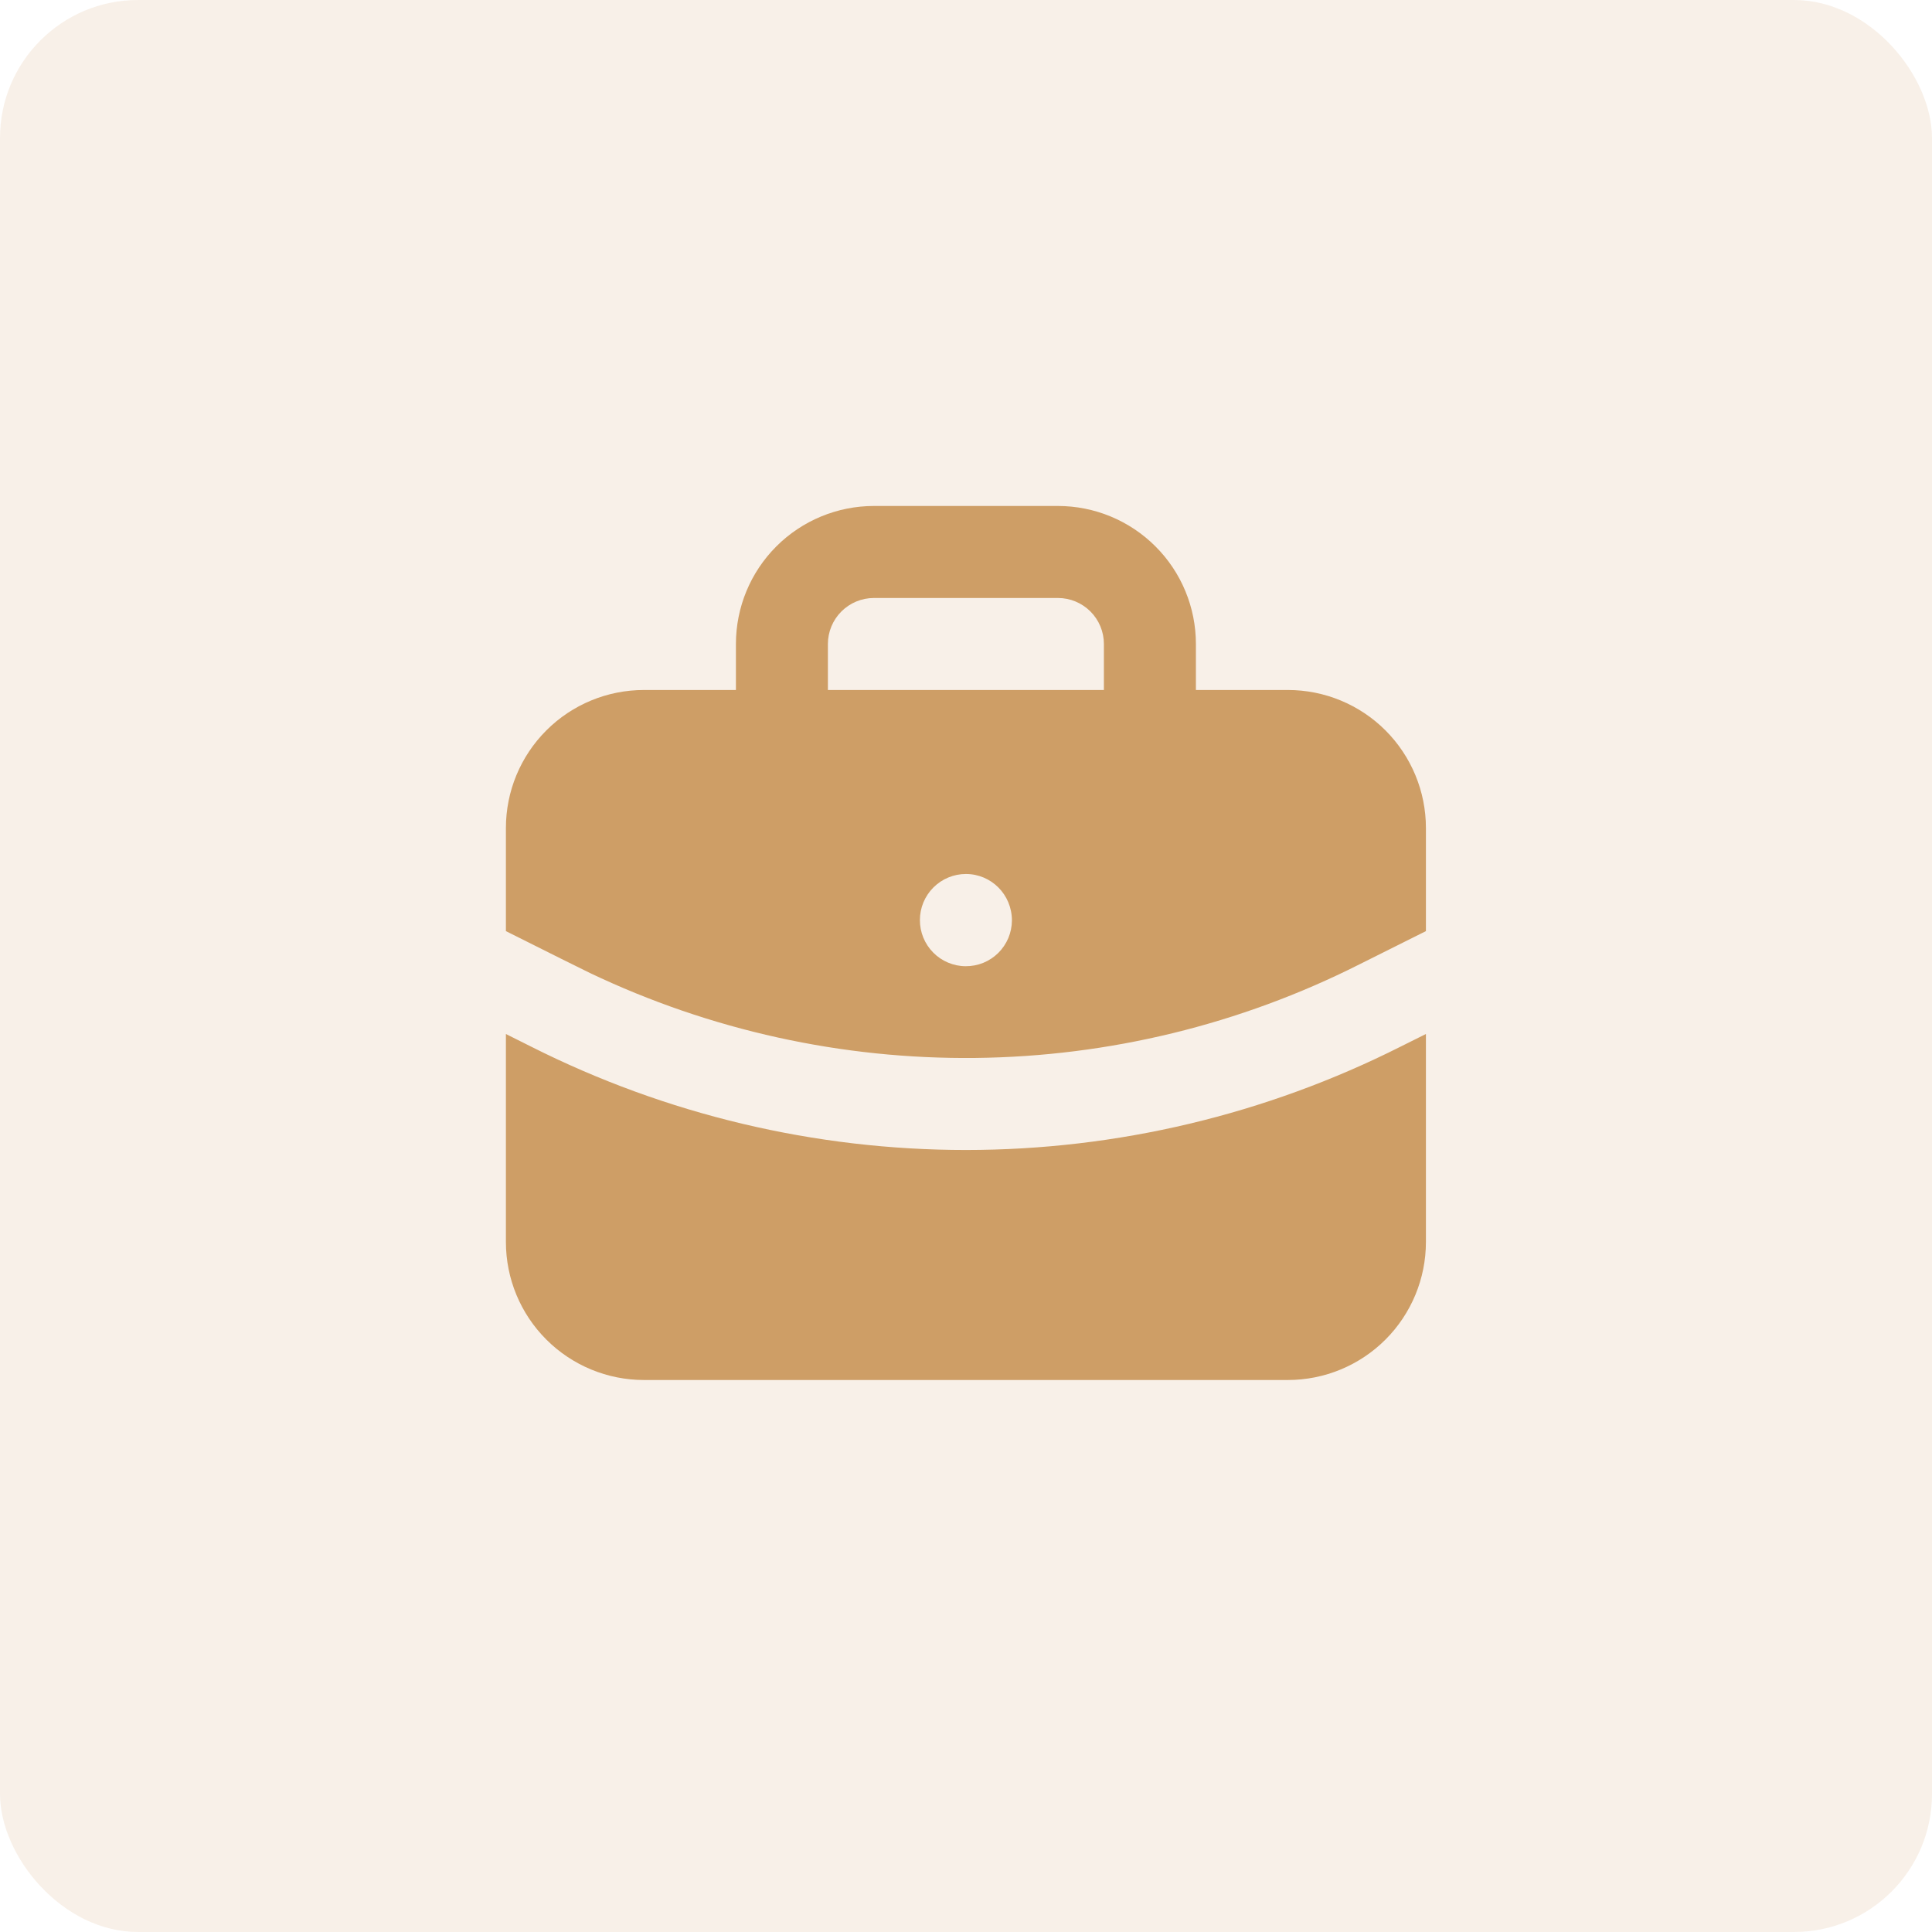
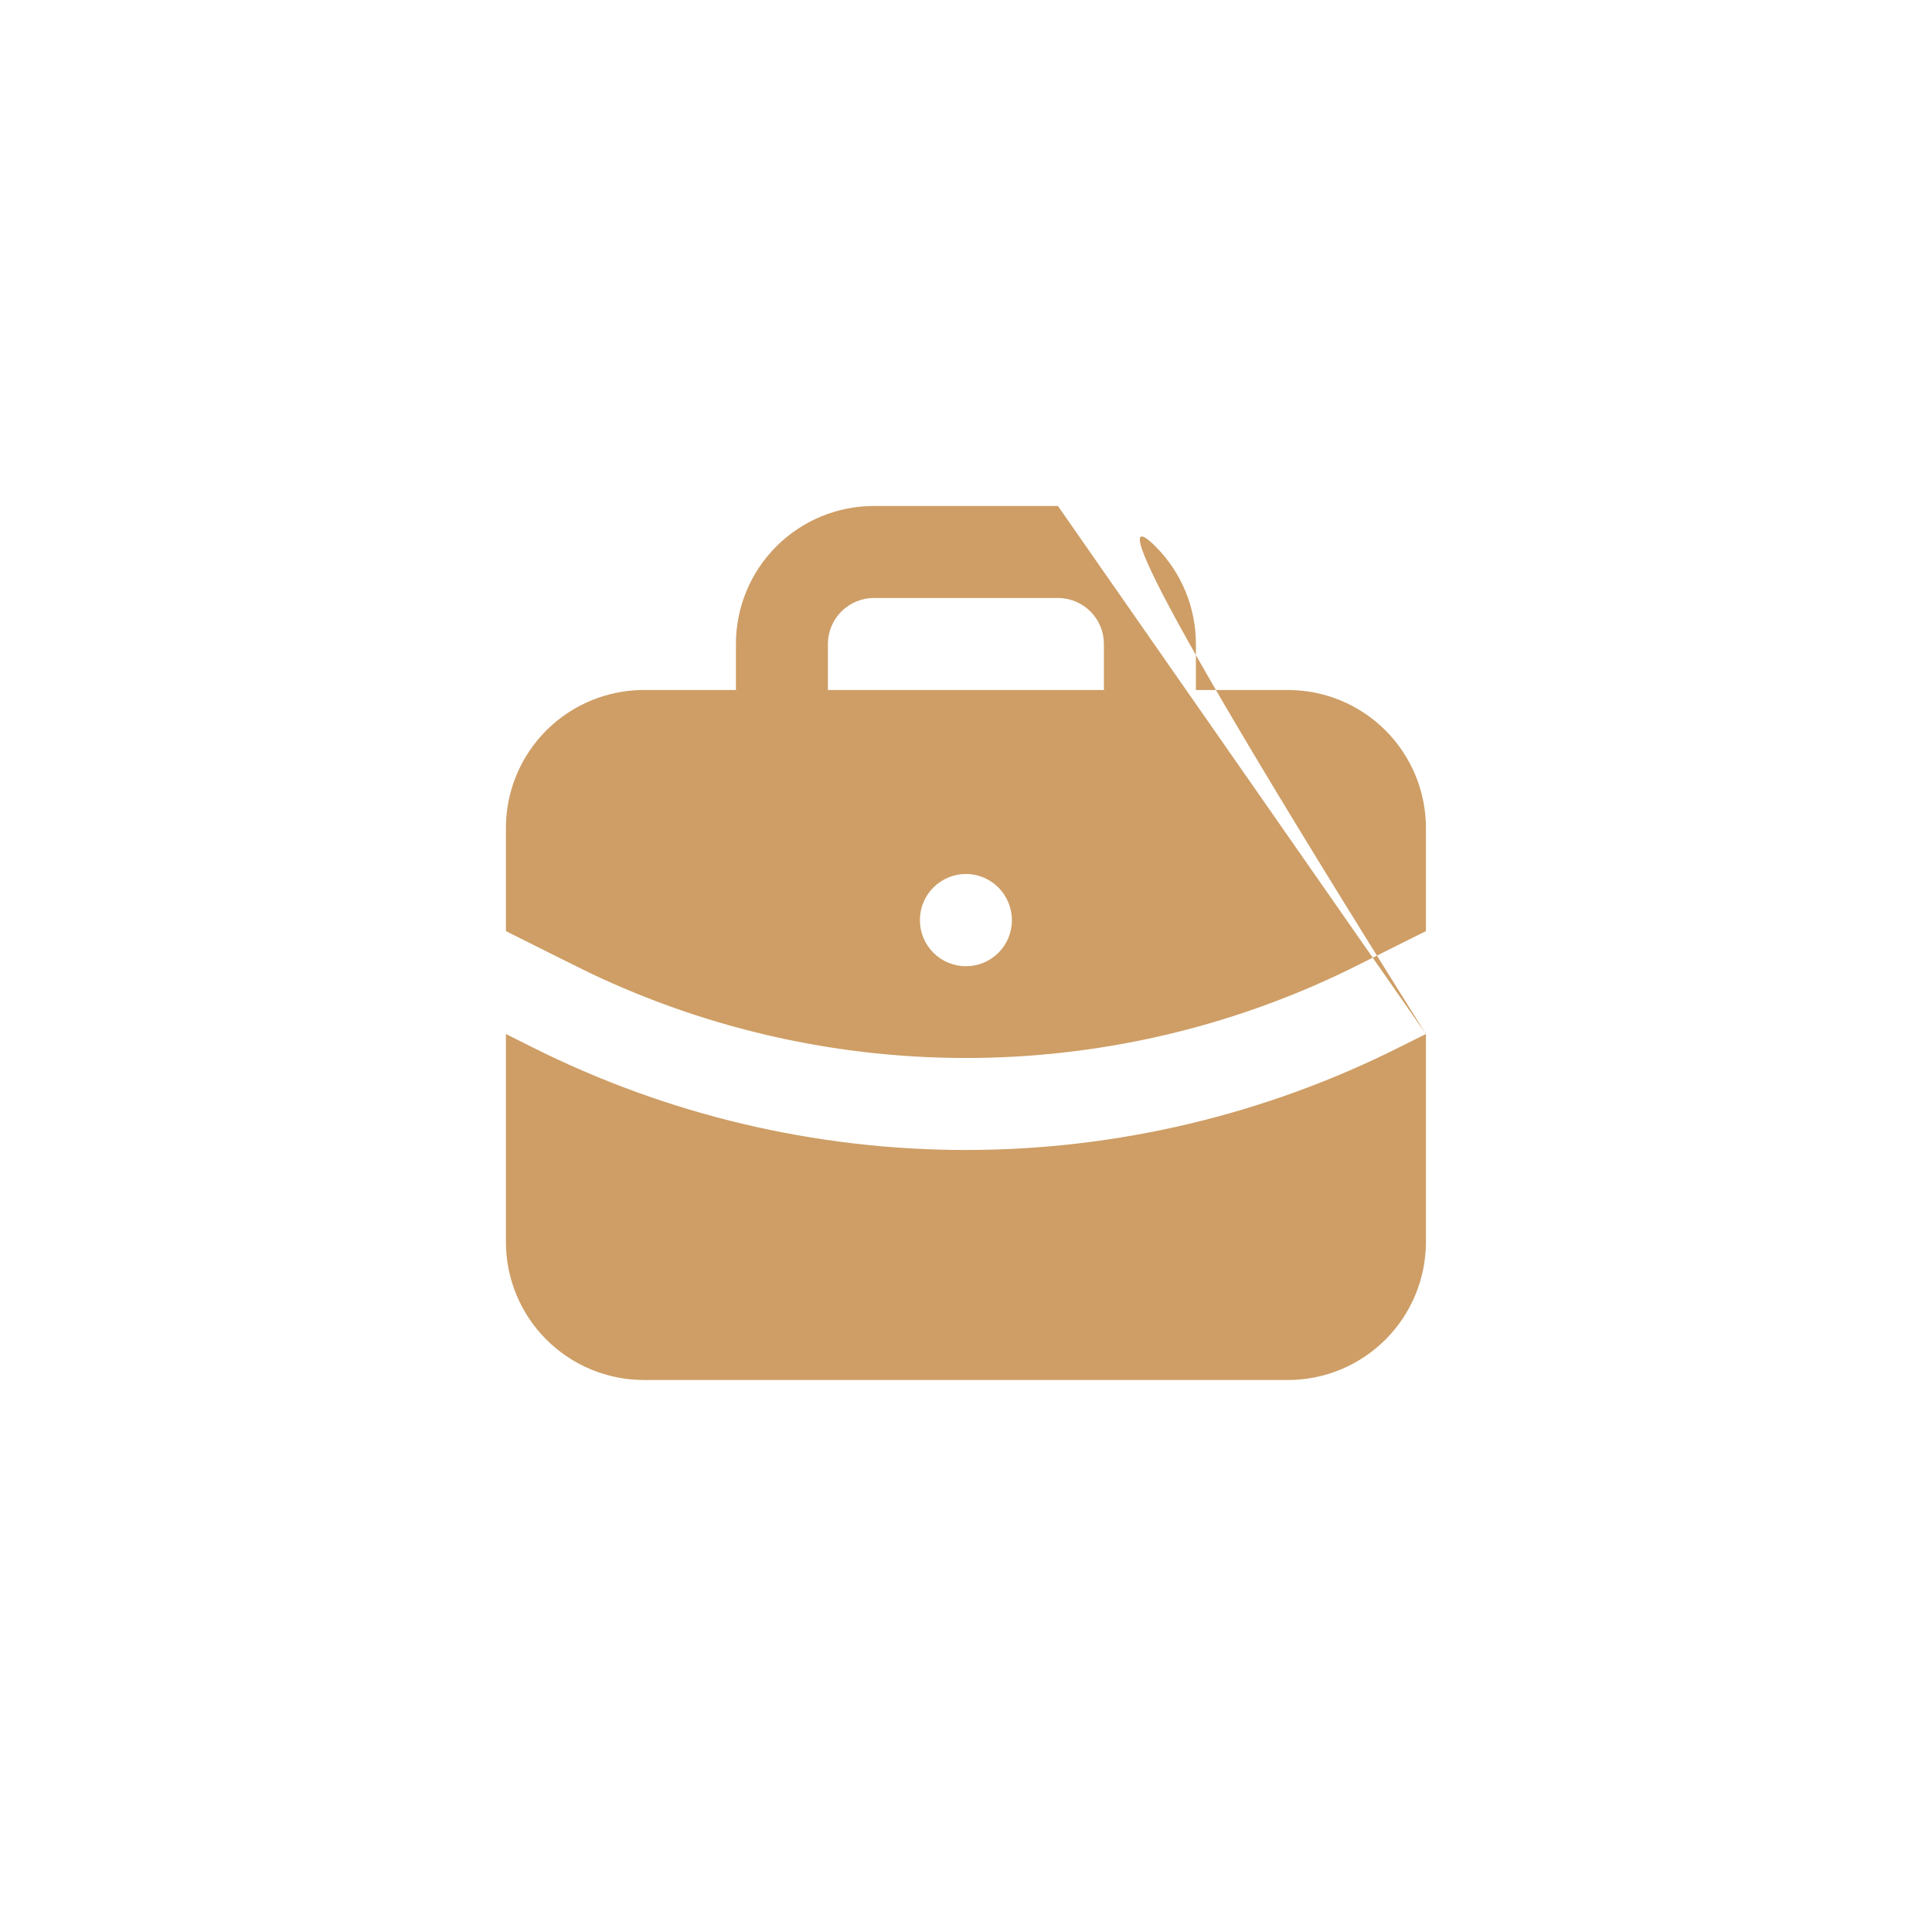
<svg xmlns="http://www.w3.org/2000/svg" width="56" height="56" viewBox="0 0 56 56" fill="none">
-   <rect width="56" height="56" rx="4" fill="#CE9E66" fill-opacity="0.15" />
-   <path d="M41.331 29.971V36C41.331 37.061 40.909 38.078 40.159 38.828C39.409 39.578 38.392 40 37.331 40H18.664C17.603 40 16.586 39.578 15.836 38.828C15.085 38.078 14.664 37.061 14.664 36V29.971L15.401 30.34C19.309 32.308 23.624 33.333 28 33.333C32.375 33.332 36.69 32.306 40.597 30.337L41.331 29.971ZM30.664 14.666C31.725 14.666 32.742 15.088 33.492 15.838C34.243 16.588 34.664 17.606 34.664 18.666V20H37.331C38.392 20 39.409 20.421 40.159 21.171C40.909 21.922 41.331 22.939 41.331 24V26.989L39.401 27.954C35.949 29.695 32.145 30.622 28.279 30.665C24.414 30.708 20.59 29.866 17.1 28.203L16.237 27.776L14.664 26.989V24C14.664 22.939 15.085 21.922 15.836 21.171C16.586 20.421 17.603 20 18.664 20H21.331V18.666C21.331 17.606 21.752 16.588 22.502 15.838C23.252 15.088 24.27 14.666 25.331 14.666H30.664ZM27.997 25.333C27.644 25.333 27.305 25.474 27.055 25.724C26.805 25.974 26.664 26.313 26.664 26.666C26.663 26.842 26.697 27.015 26.763 27.177C26.829 27.339 26.927 27.487 27.05 27.611C27.173 27.736 27.32 27.835 27.481 27.902C27.642 27.97 27.816 28.006 27.991 28.006C28.166 28.007 28.339 27.974 28.502 27.908C28.664 27.841 28.811 27.744 28.936 27.621C29.06 27.497 29.159 27.351 29.227 27.19C29.294 27.028 29.33 26.855 29.331 26.68C29.331 25.93 28.733 25.333 27.997 25.333ZM30.664 17.333H25.331C24.977 17.333 24.638 17.474 24.388 17.724C24.138 17.974 23.997 18.313 23.997 18.666V20H31.997V18.666C31.997 18.313 31.857 17.974 31.607 17.724C31.357 17.474 31.018 17.333 30.664 17.333Z" fill="#CE9E66" />
+   <path d="M41.331 29.971V36C41.331 37.061 40.909 38.078 40.159 38.828C39.409 39.578 38.392 40 37.331 40H18.664C17.603 40 16.586 39.578 15.836 38.828C15.085 38.078 14.664 37.061 14.664 36V29.971L15.401 30.34C19.309 32.308 23.624 33.333 28 33.333C32.375 33.332 36.69 32.306 40.597 30.337L41.331 29.971ZC31.725 14.666 32.742 15.088 33.492 15.838C34.243 16.588 34.664 17.606 34.664 18.666V20H37.331C38.392 20 39.409 20.421 40.159 21.171C40.909 21.922 41.331 22.939 41.331 24V26.989L39.401 27.954C35.949 29.695 32.145 30.622 28.279 30.665C24.414 30.708 20.59 29.866 17.1 28.203L16.237 27.776L14.664 26.989V24C14.664 22.939 15.085 21.922 15.836 21.171C16.586 20.421 17.603 20 18.664 20H21.331V18.666C21.331 17.606 21.752 16.588 22.502 15.838C23.252 15.088 24.27 14.666 25.331 14.666H30.664ZM27.997 25.333C27.644 25.333 27.305 25.474 27.055 25.724C26.805 25.974 26.664 26.313 26.664 26.666C26.663 26.842 26.697 27.015 26.763 27.177C26.829 27.339 26.927 27.487 27.05 27.611C27.173 27.736 27.32 27.835 27.481 27.902C27.642 27.97 27.816 28.006 27.991 28.006C28.166 28.007 28.339 27.974 28.502 27.908C28.664 27.841 28.811 27.744 28.936 27.621C29.06 27.497 29.159 27.351 29.227 27.19C29.294 27.028 29.33 26.855 29.331 26.68C29.331 25.93 28.733 25.333 27.997 25.333ZM30.664 17.333H25.331C24.977 17.333 24.638 17.474 24.388 17.724C24.138 17.974 23.997 18.313 23.997 18.666V20H31.997V18.666C31.997 18.313 31.857 17.974 31.607 17.724C31.357 17.474 31.018 17.333 30.664 17.333Z" fill="#CE9E66" />
</svg>